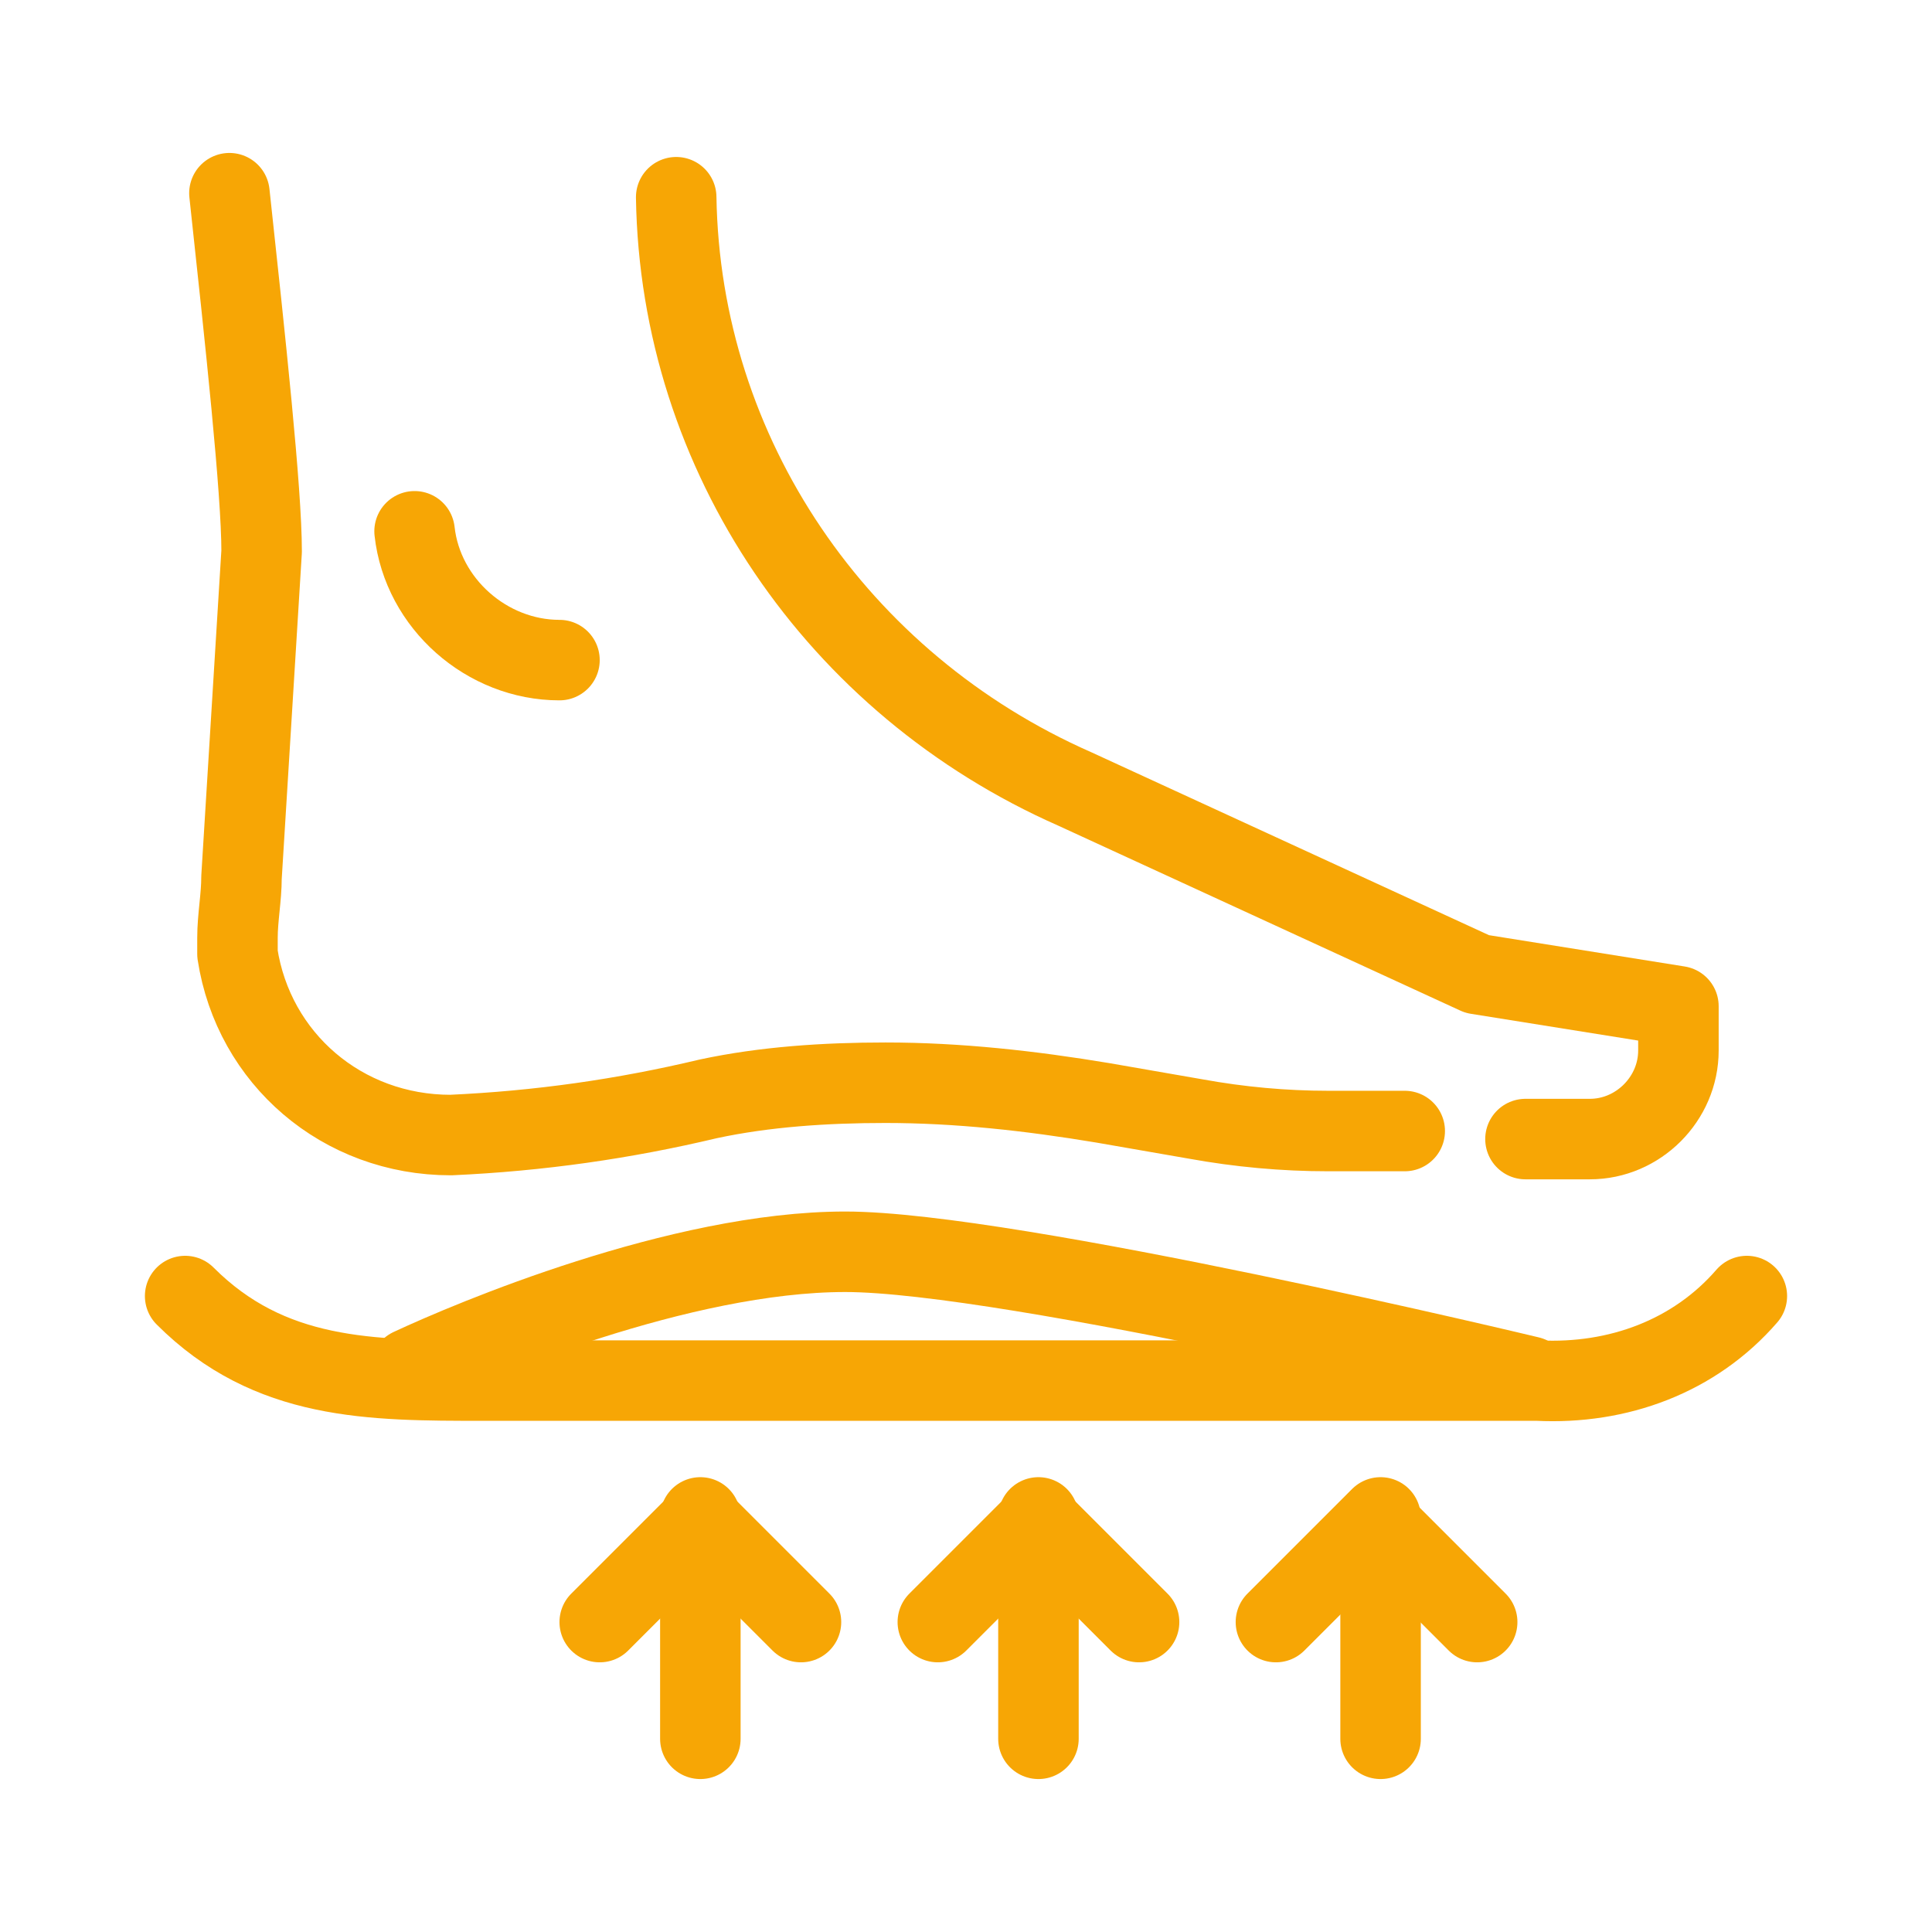
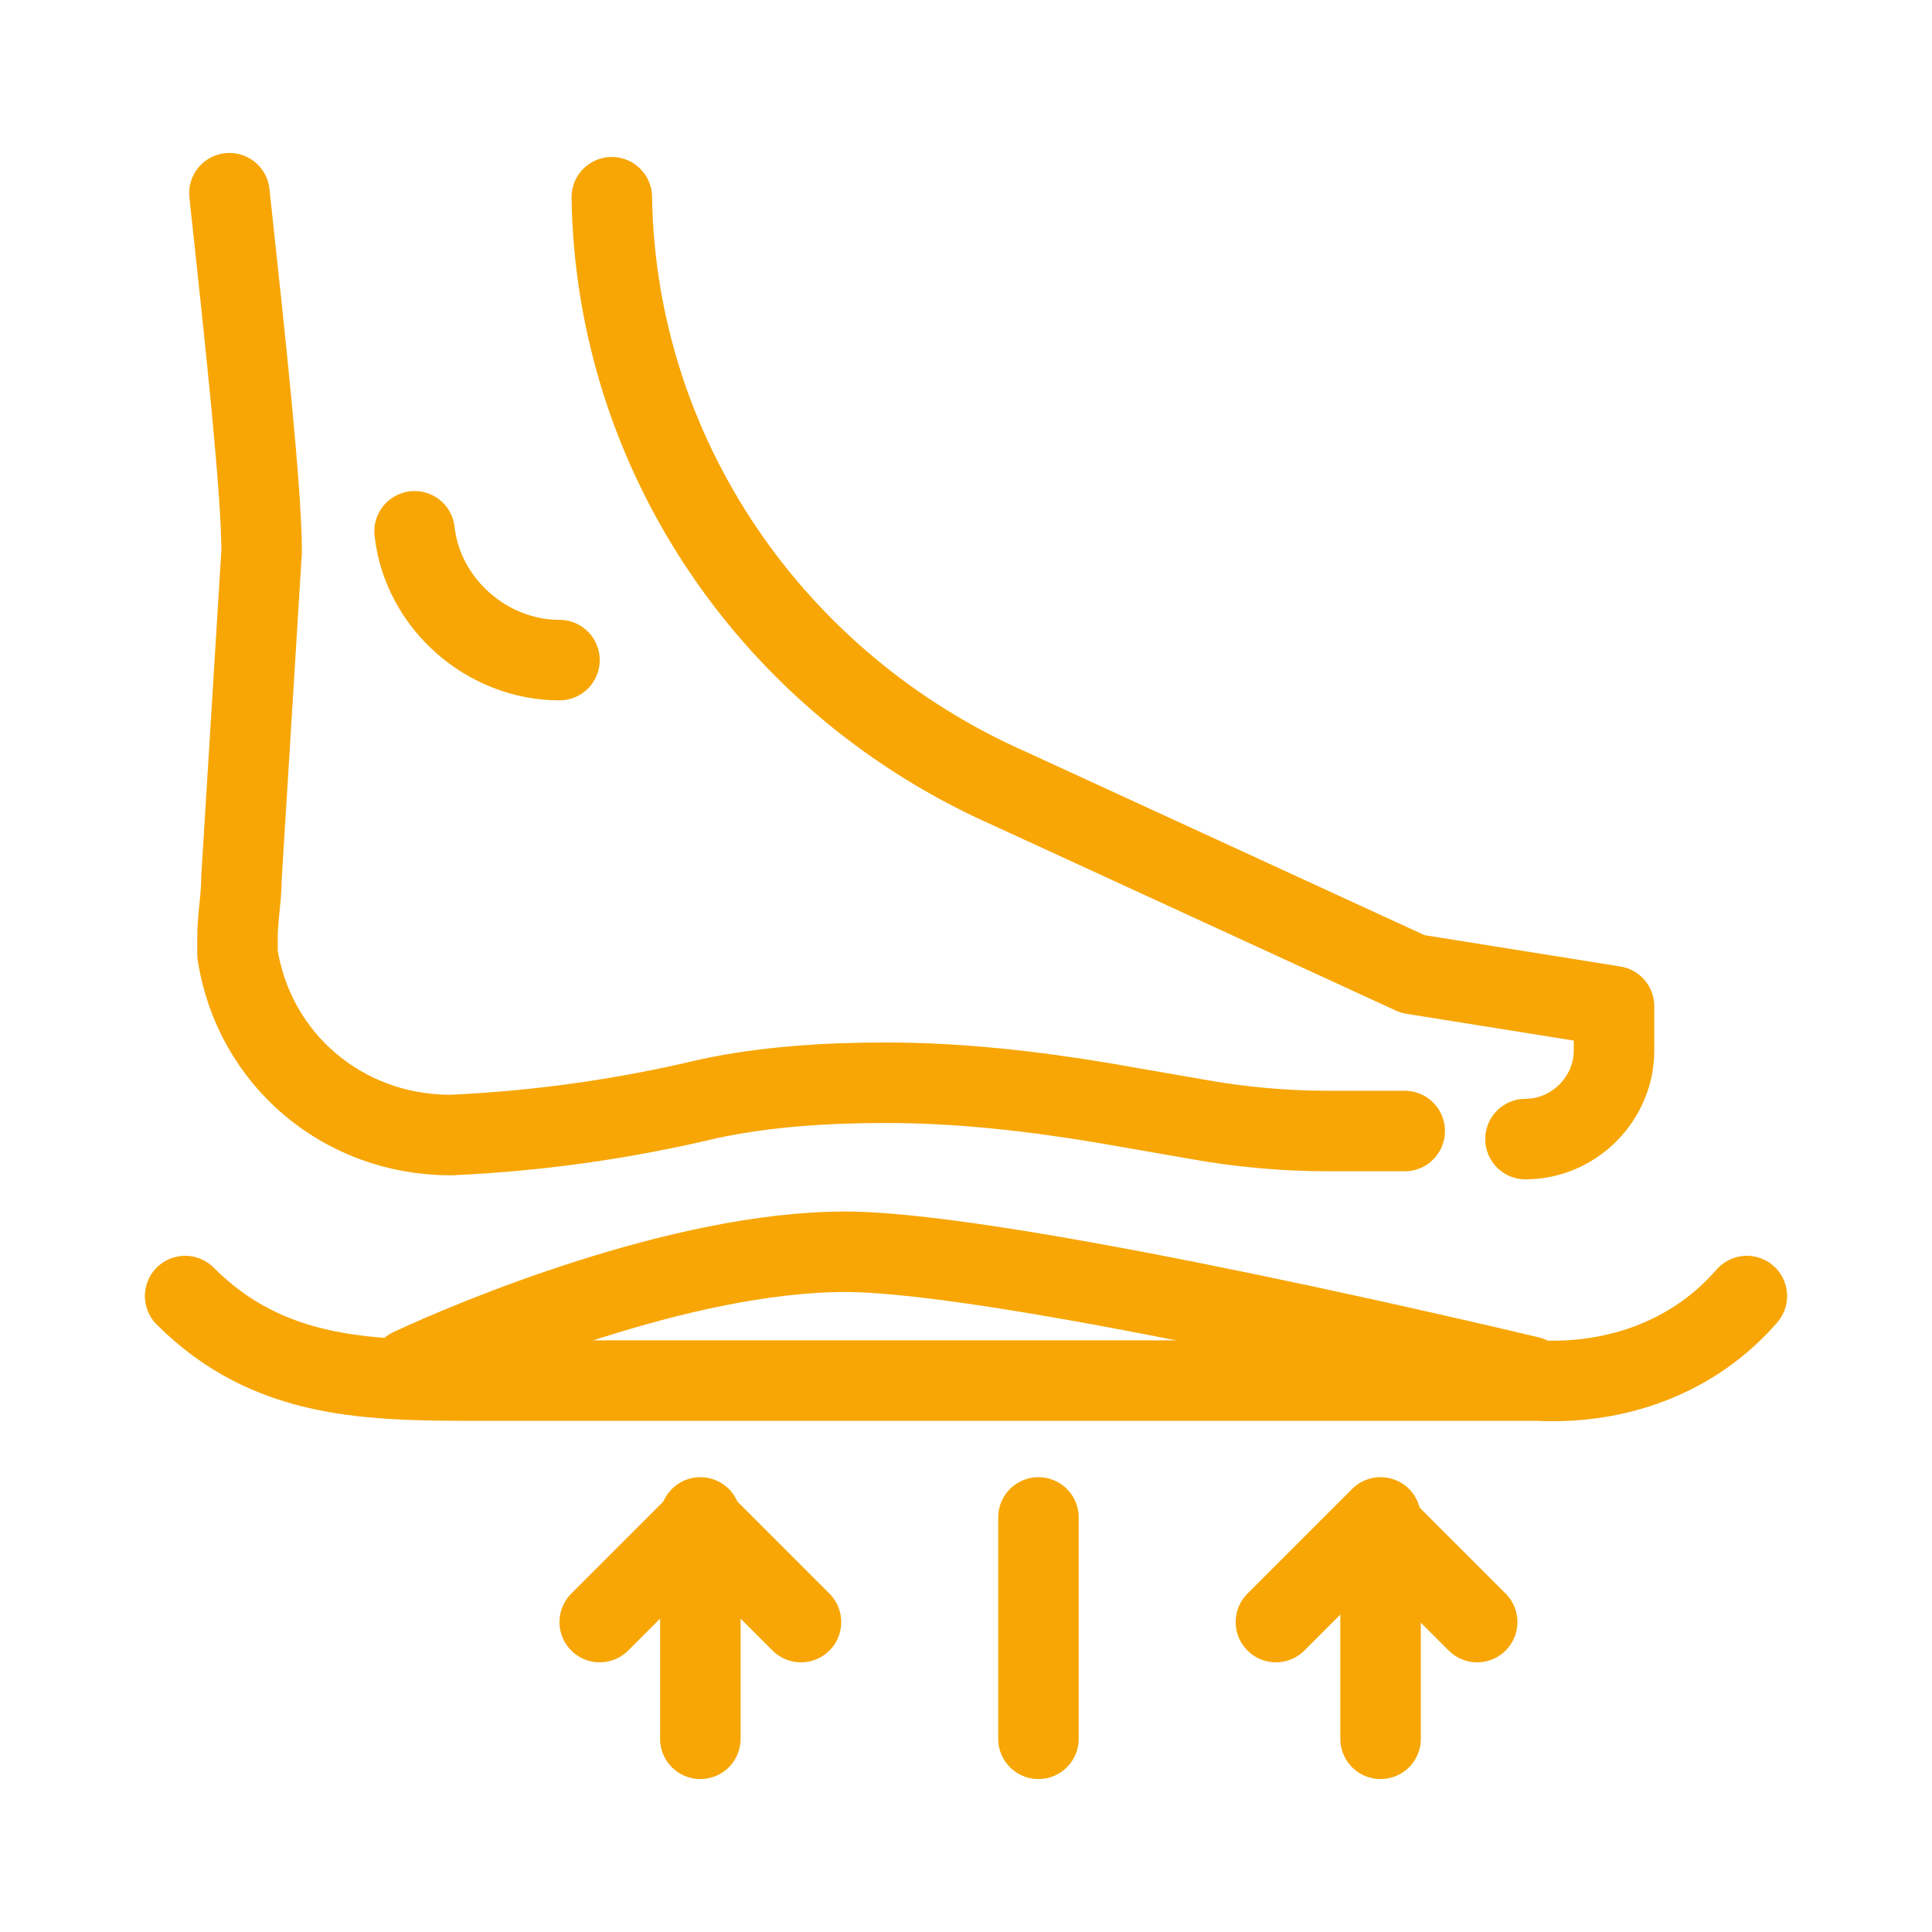
<svg xmlns="http://www.w3.org/2000/svg" version="1.1" viewBox="0 0 48 48">
  <defs>
    <style>
      .cls-1 {
        fill: none;
        stroke: #f7a605;
        stroke-linecap: round;
        stroke-linejoin: round;
        stroke-width: 2px;
      }
    </style>
  </defs>
  <g>
    <g id="Layer_1">
      <g>
        <path class="cls-1" d="M10.3,13.2c.2,1.8,1.8,3.2,3.6,3.2" />
        <path class="cls-1" d="M4.6,32.2c2.1,2.1,4.6,2.1,7.4,2.1h26.2c2,.1,3.9-.6,5.2-2.1" />
        <path class="cls-1" d="M10.2,34c1.5-.7,6.7-2.9,10.8-2.9s17,3.1,17,3.1" />
        <path class="cls-1" d="M17.4,43.2v-5.5" />
        <path class="cls-1" d="M14.9,40.3l2.5-2.5,2.5,2.5" />
        <path class="cls-1" d="M5.7,4.8c.4,3.7.8,7.4.8,8.9l-.5,8.1c0,.5-.1,1-.1,1.5,0,.1,0,.3,0,.4.4,2.6,2.6,4.5,5.3,4.5,0,0,0,0,0,0,2.2-.1,4.3-.4,6.4-.9,1.4-.3,2.9-.4,4.4-.4,1.8,0,3.6.2,5.4.5l2.3.4c1.1.2,2.2.3,3.3.3h1.9" />
-         <path class="cls-1" d="M37.9,28.3h1.6c1.2,0,2.2-1,2.2-2.2v-1.1l-5-.8-10-4.6c-5.9-2.6-9.8-8.3-9.9-14.7" />
+         <path class="cls-1" d="M37.9,28.3c1.2,0,2.2-1,2.2-2.2v-1.1l-5-.8-10-4.6c-5.9-2.6-9.8-8.3-9.9-14.7" />
        <path class="cls-1" d="M25.8,43.2v-5.5" />
-         <path class="cls-1" d="M23.3,40.3l2.5-2.5,2.5,2.5" />
        <path class="cls-1" d="M34.3,43.2v-5.5" />
        <path class="cls-1" d="M31.7,40.3l2.5-2.5,2.5,2.5" />
      </g>
    </g>
  </g>
</svg>